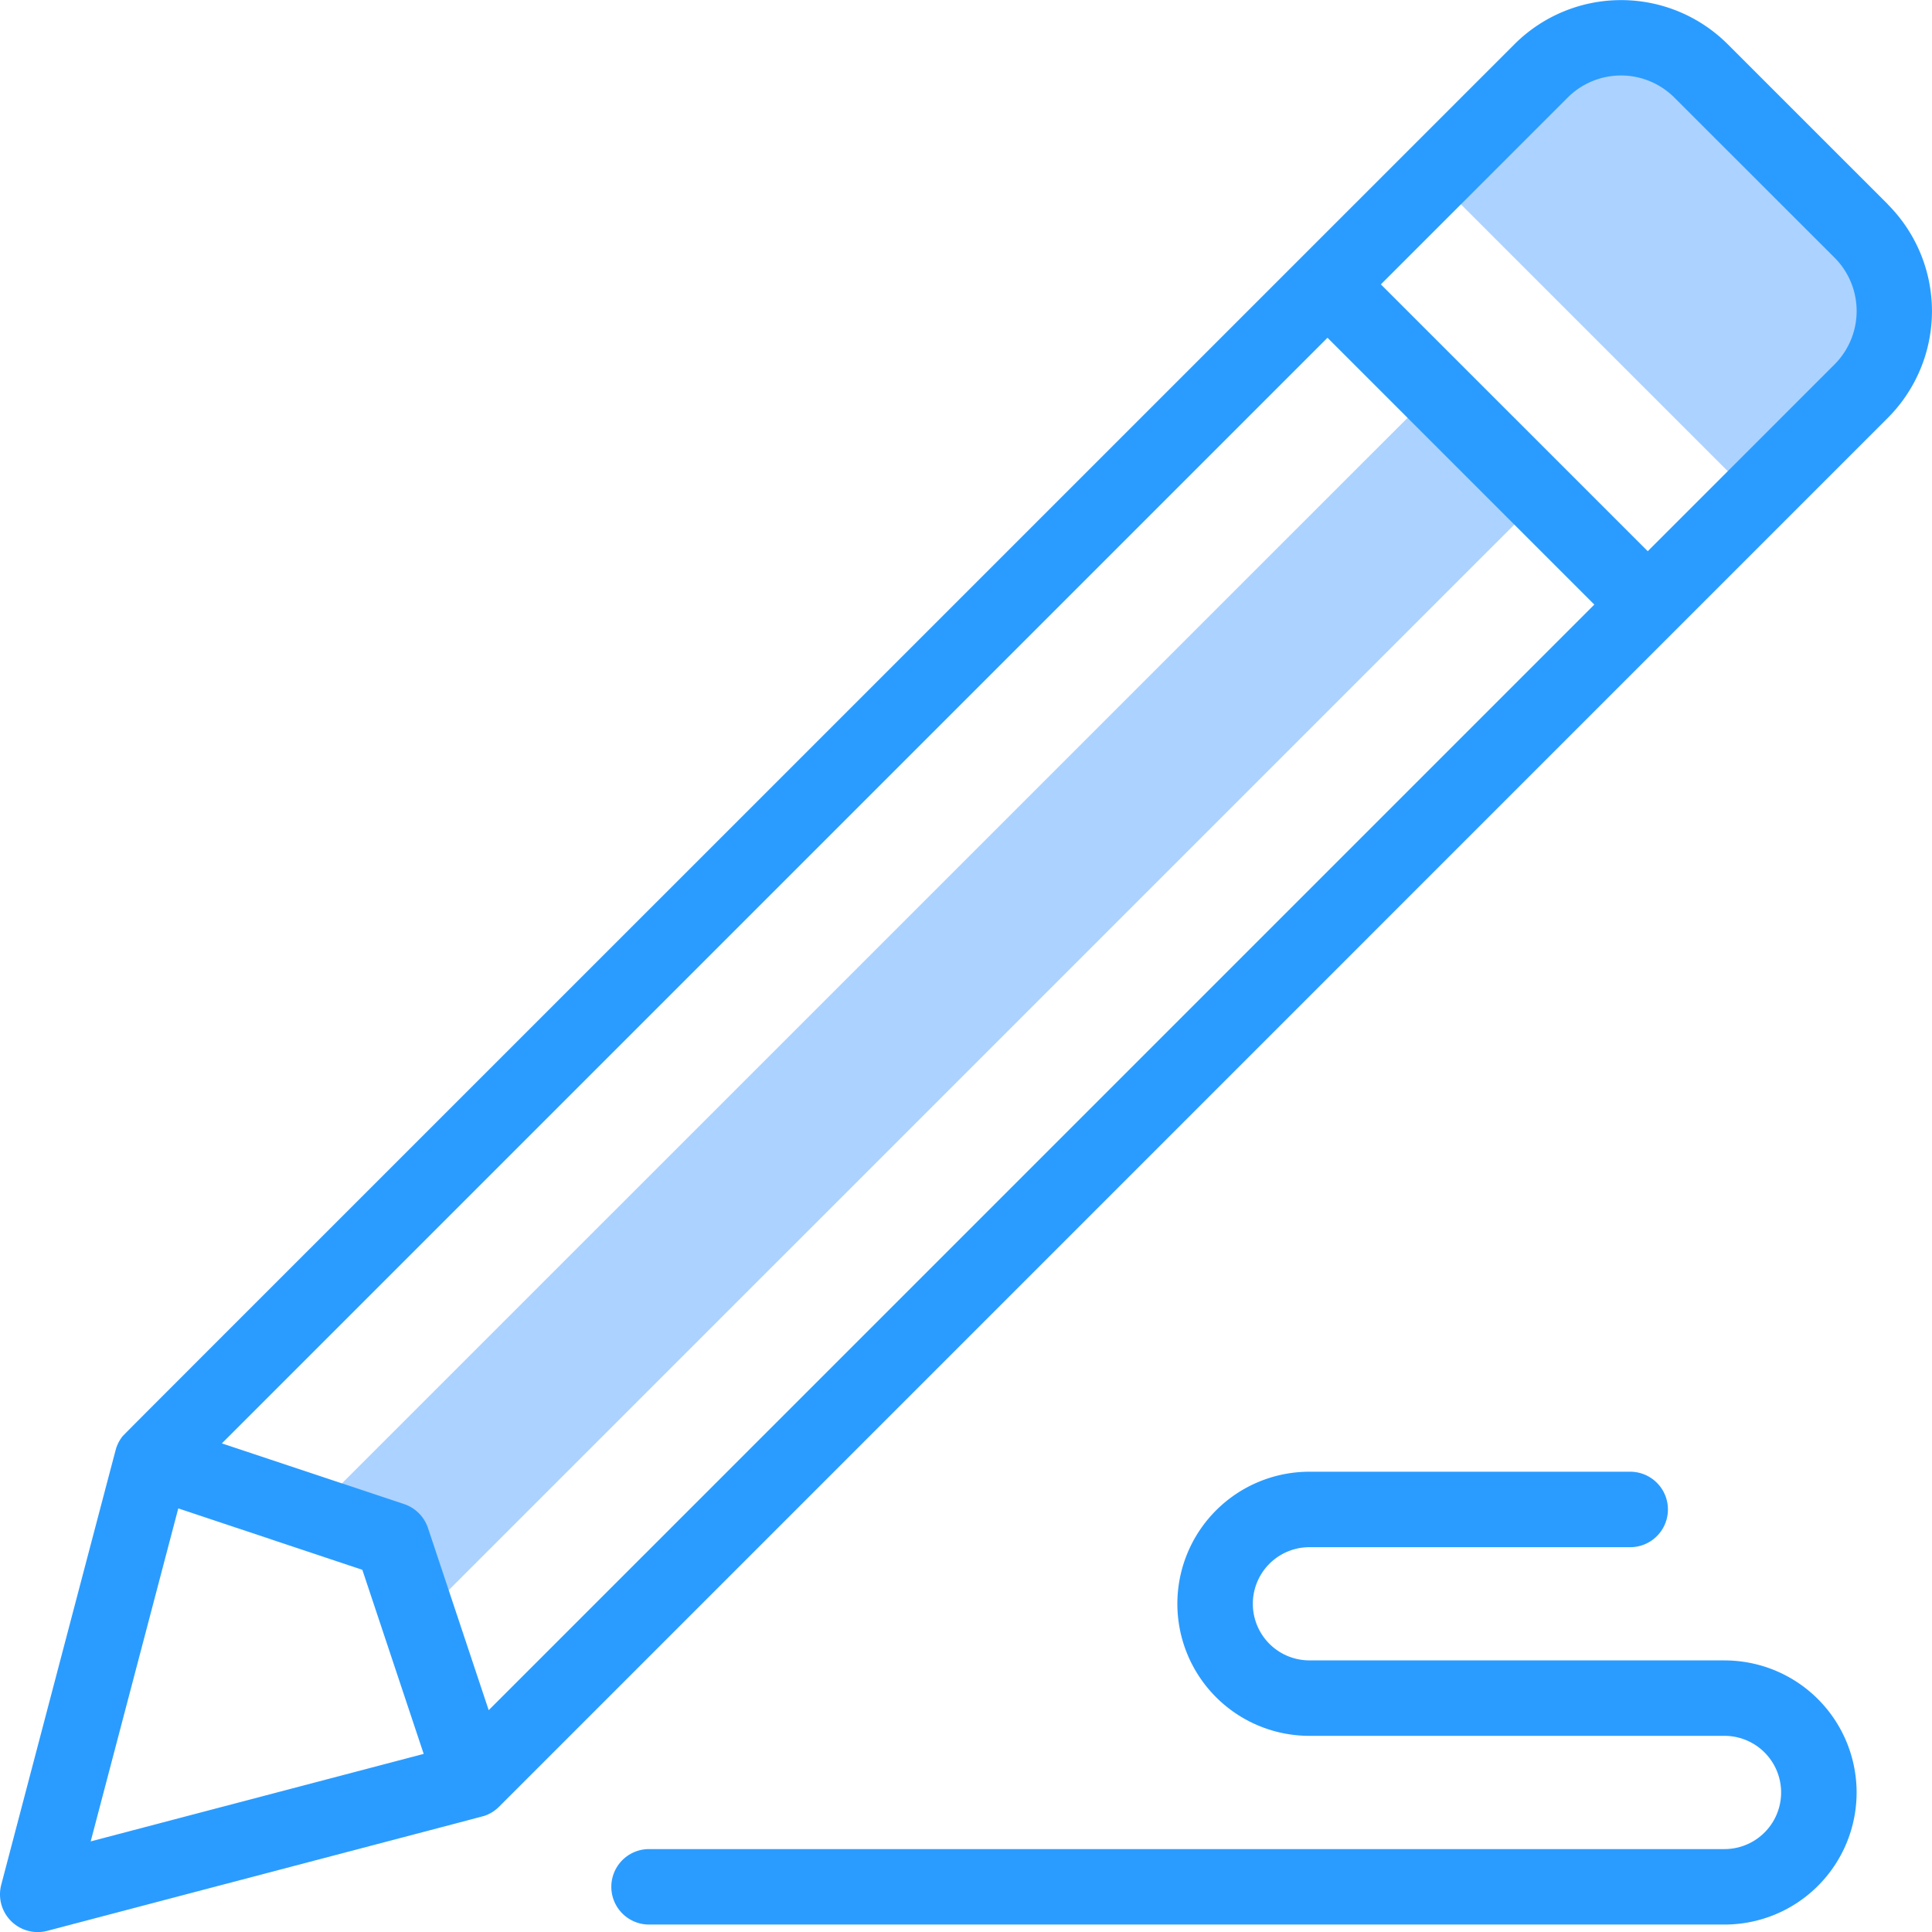
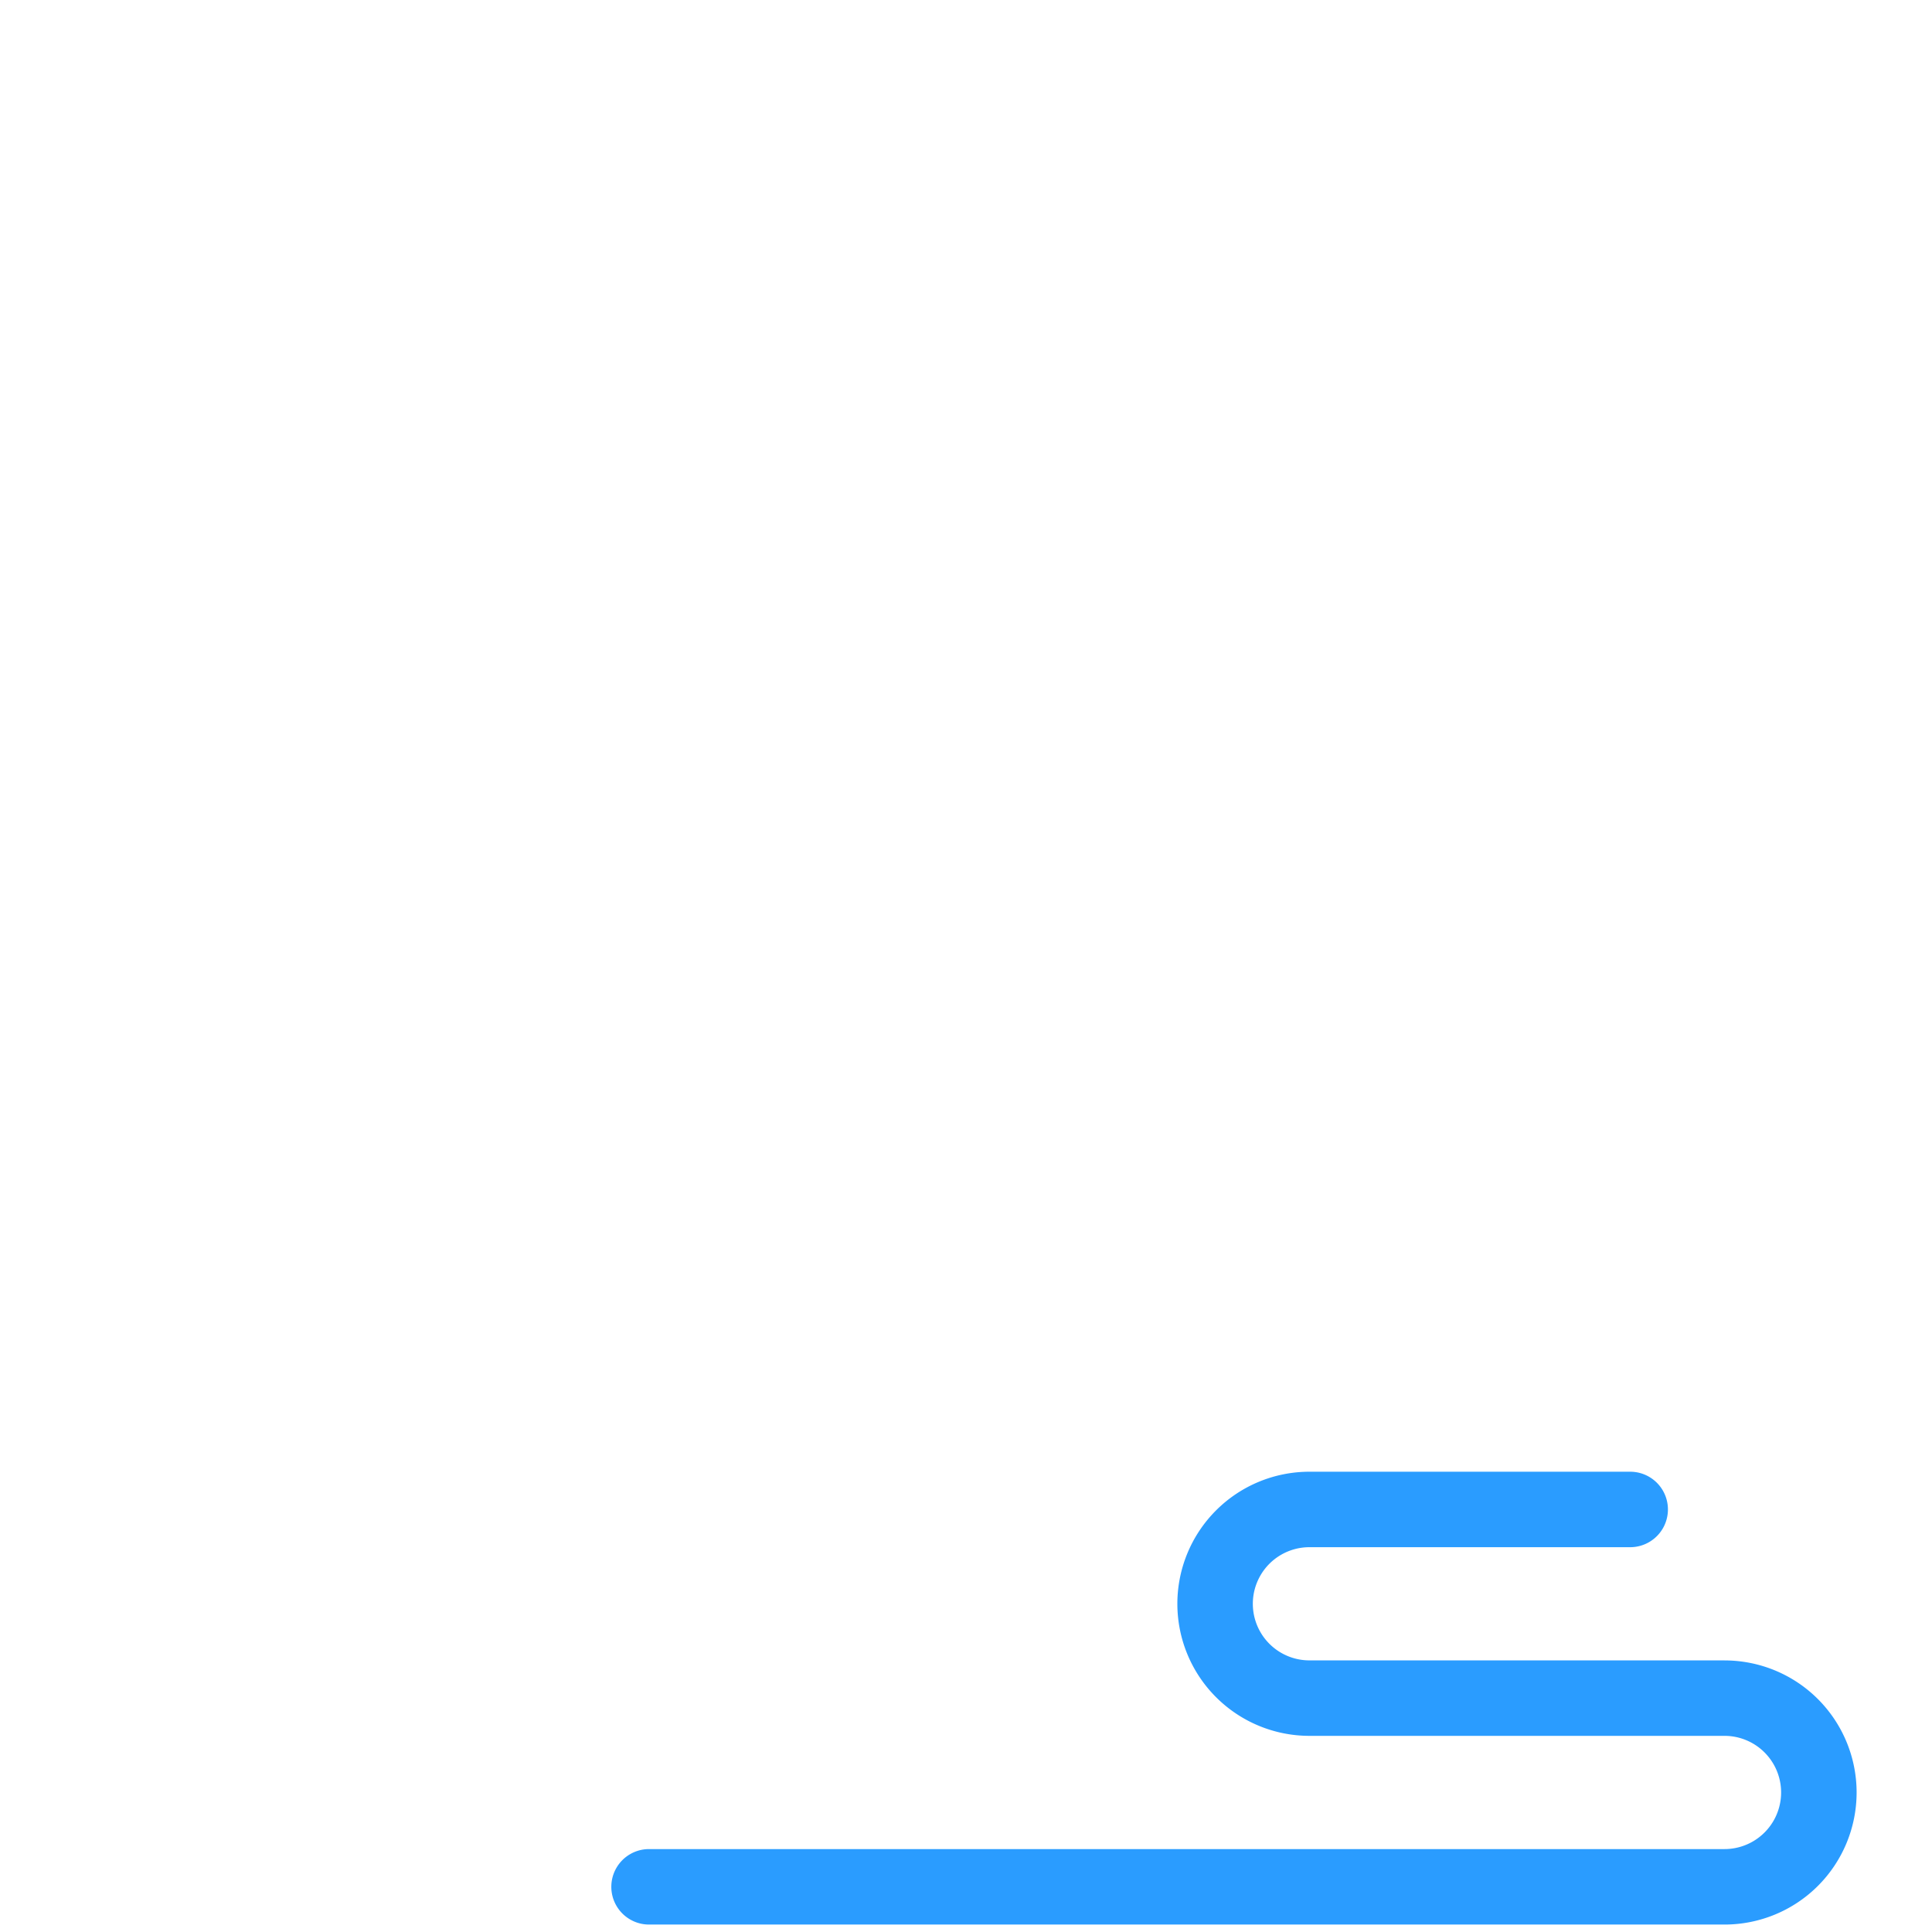
<svg xmlns="http://www.w3.org/2000/svg" width="47.998" height="48" viewBox="0 0 47.998 48">
  <g id="XMLID_404_" transform="translate(-0.01 0)" style="mix-blend-mode: normal;isolation: isolate">
-     <path id="XMLID_405_" d="M390.692,18.787a2.812,2.812,0,0,0,0-3.978l-3.977-3.977a2.813,2.813,0,0,0-3.978,0l-2.652,2.652,7.955,7.955Z" transform="translate(-344.443 -9.07)" fill="#acd2ff" />
-     <path id="XMLID_407_" d="M85.372,134.176,113.25,106.3l-2.652-2.652L82.72,131.524l1.989.663Z" transform="translate(-74.956 -93.93)" fill="#acd2ff" />
    <g id="XMLID_408_" transform="translate(0.01 0)">
-       <path id="XMLID_409_" d="M46.911,5.076,42.934,1.1a3.748,3.748,0,0,0-5.3,0C1.6,37.134,3.1,35.623,3.037,35.706a.911.911,0,0,0-.124.226c-.005.013-.011.026-.015.04s-.007.026-.011.039C2.855,36.123.631,44.581.041,46.824a.937.937,0,0,0,1.145,1.145C12.878,44.893,12,45.129,12.078,45.1a.909.909,0,0,0,.315-.2l.012-.011L46.912,10.38a3.754,3.754,0,0,0,0-5.3ZM12.151,42.487,10.642,37.96a.938.938,0,0,0-.593-.593L5.522,35.859,32.99,8.391l6.629,6.629ZM4.439,37.474,9.012,39l1.524,4.573L2.263,45.747ZM45.586,9.054l-4.64,4.64L34.316,7.065l4.64-4.64a1.874,1.874,0,0,1,2.652,0L45.586,6.4A1.877,1.877,0,0,1,45.586,9.054Z" transform="translate(-0.01 0)" fill="#2a9cff" />
      <path id="XMLID_418_" d="M189.665,394.69H179.353a1.406,1.406,0,0,1,0-2.812h7.969a.937.937,0,1,0,0-1.875h-7.969a3.281,3.281,0,1,0,0,6.562h10.312a1.406,1.406,0,0,1,0,2.813H162.947a.937.937,0,1,0,0,1.875h26.719a3.281,3.281,0,1,0,0-6.562Z" transform="translate(-146.822 -353.44)" fill="#2a9cff" />
    </g>
  </g>
</svg>